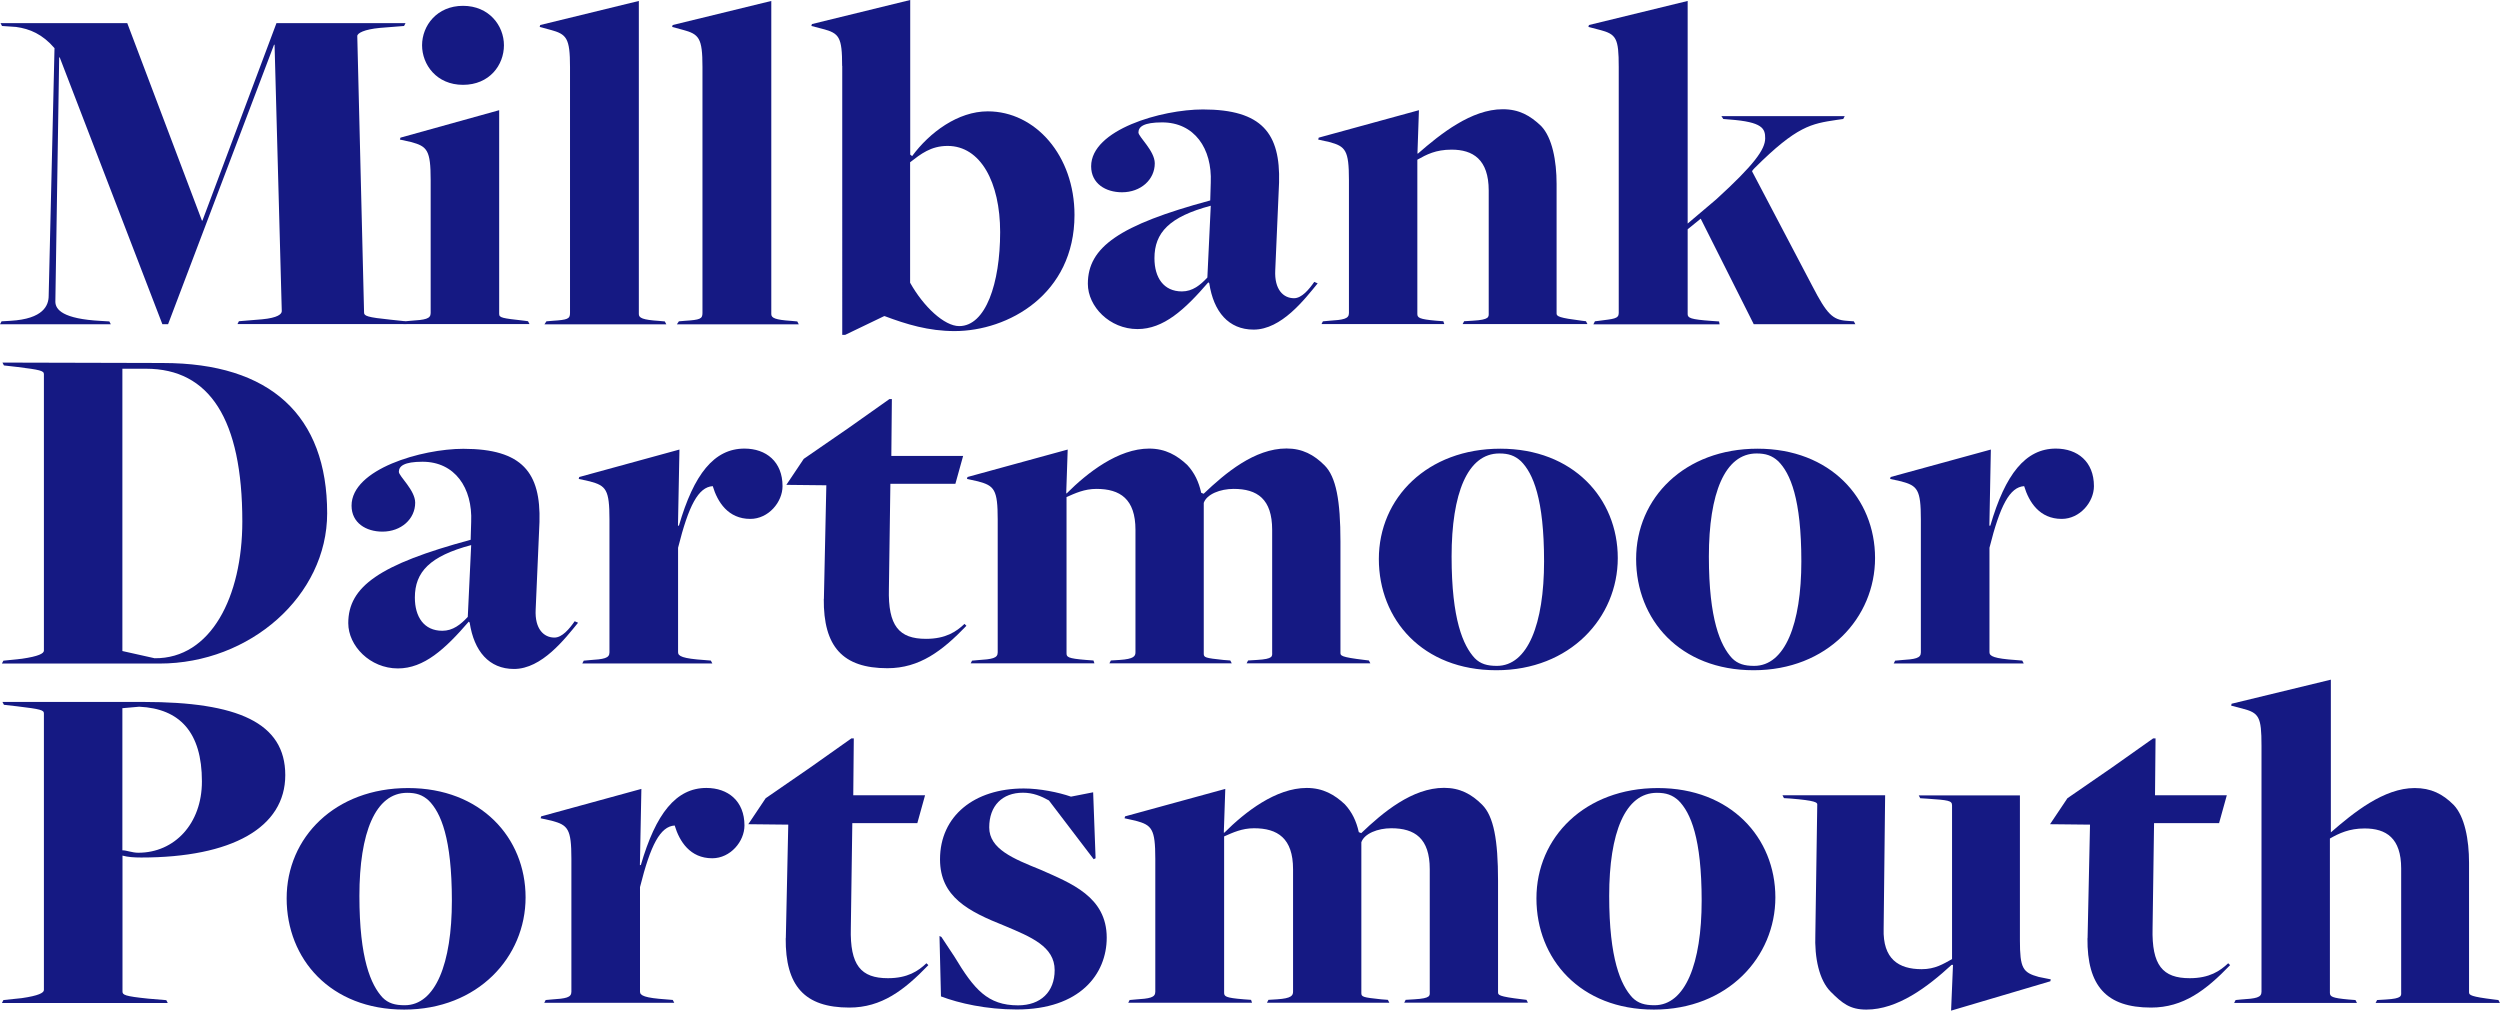
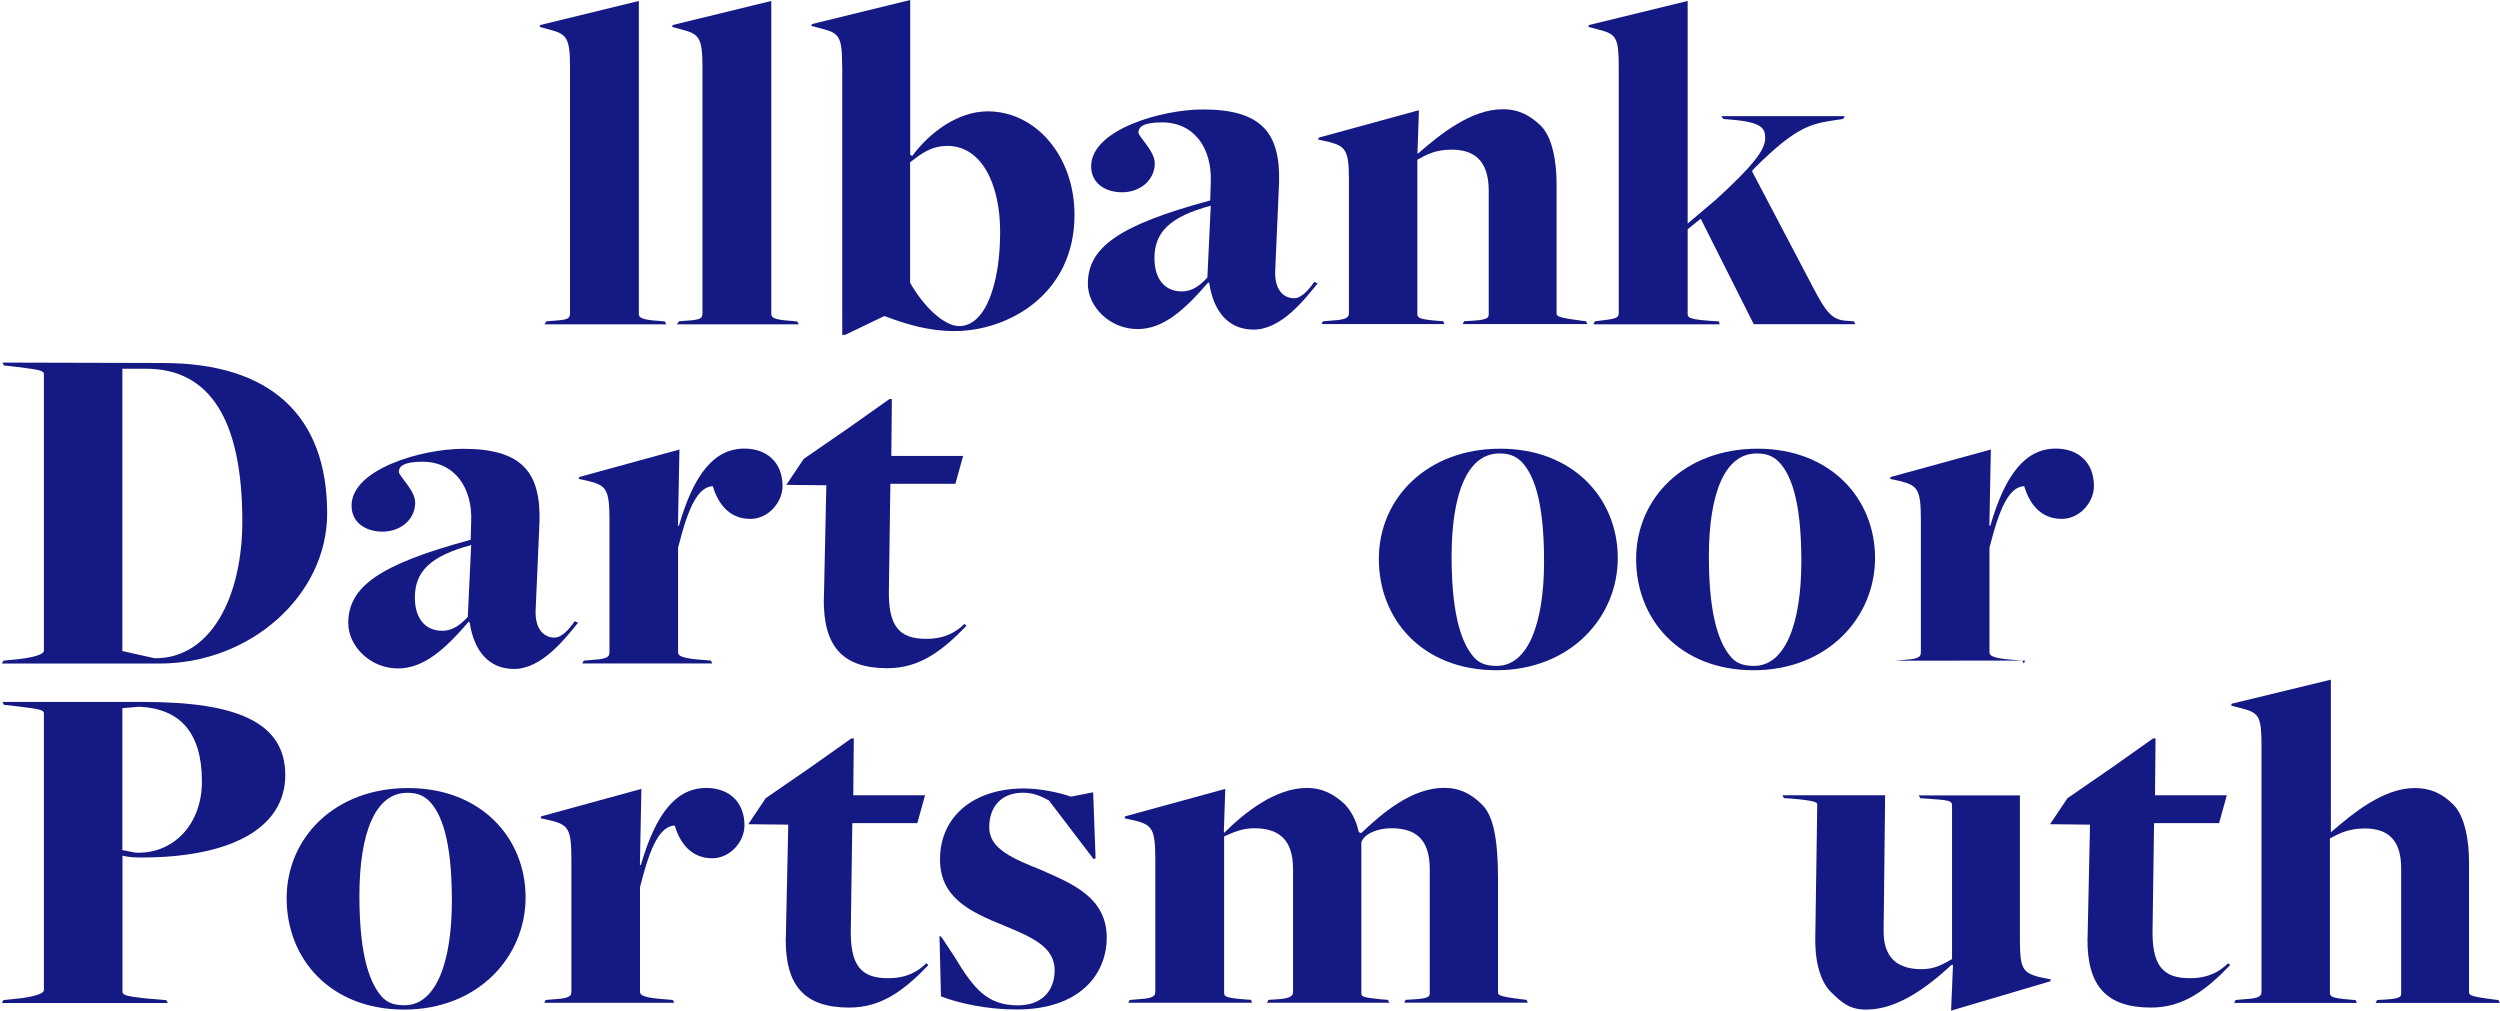
<svg xmlns="http://www.w3.org/2000/svg" id="Layer_1" viewBox="0 0 235.74 95.3">
  <defs>
    <style>.cls-1{fill:#151983;}</style>
  </defs>
-   <path class="cls-1" d="m.14,30.3l.86-.05c3.09-.18,3.59-1.45,3.59-2.36l.55-23.35c-1.14-1.32-2.32-1.82-3.63-2l-1.32-.09-.14-.27h11.95l7.04,18.62h.05L26.07,2.18h12.17l-.14.27-2.27.18c-1.5.14-2.14.5-2.14.77l.64,26.07c0,.32.27.45,2.54.68l1.32.14.14.27h-15.94l.14-.27,2.18-.18c1.5-.14,1.86-.5,1.86-.77l-.68-25.12h-.05l-9.99,26.35h-.54L5.63,5.41h-.05l-.36,23.03c0,.77.73,1.63,4.27,1.82l.82.05.14.27H0l.14-.27Z" />
-   <path class="cls-1" d="m38.16,30.3l.54-.05c1.41-.09,1.91-.18,1.91-.73v-12.54c0-2.82-.32-3.18-1.86-3.59l-1.04-.23.05-.18,9.31-2.59v19.21c0,.36.27.41,2.36.64l.36.05.14.27h-11.9l.14-.27Zm1.64-26.03c0-1.86,1.41-3.72,3.86-3.72s3.86,1.86,3.86,3.72-1.36,3.73-3.86,3.73-3.86-1.91-3.86-3.73Z" />
  <path class="cls-1" d="m51.52,30.3l.59-.05c1.41-.09,1.64-.18,1.64-.73V6.31c0-2.73-.32-3.09-1.86-3.5l-1-.27.05-.18L60.24.09v29.53c0,.36.36.54,1.91.64l.54.05.14.27h-11.49l.18-.27Z" />
  <path class="cls-1" d="m64.01,30.3l.59-.05c1.41-.09,1.64-.18,1.64-.73V6.31c0-2.73-.32-3.09-1.86-3.5l-1-.27.05-.18L72.73.09v29.53c0,.36.36.54,1.91.64l.54.05.14.27h-11.49l.18-.27Z" />
  <path class="cls-1" d="m79.41,6.22c0-2.73-.27-3.09-1.86-3.5l-1.04-.27.05-.18,9.27-2.27v14.58l.18.14c1.64-2.23,4.32-4.22,7.13-4.22,4.5,0,8.18,4.18,8.18,9.77,0,7.5-6.27,10.95-11.31,10.95-2.45,0-4.54-.64-6.59-1.41h-.05l-3.68,1.77h-.27V6.22Zm14.9,15.67c0-4.72-1.86-8.13-4.95-8.13-1.59,0-2.54.77-3.54,1.54v11.36c1.27,2.27,3.23,4.09,4.63,4.09,2.5,0,3.86-4.04,3.86-8.86Z" />
  <path class="cls-1" d="m114.03,26.71l-.09-.09c-2.23,2.59-4.22,4.41-6.68,4.41-2.63,0-4.68-2.13-4.68-4.27,0-3.45,2.95-5.54,11.54-7.86l.05-1.68c.14-3.22-1.54-5.68-4.59-5.68-1.73,0-2.23.41-2.23.95,0,.41,1.54,1.73,1.54,2.91,0,1.54-1.32,2.73-3.09,2.73-1.54,0-2.91-.82-2.91-2.45,0-3.45,6.63-5.36,10.54-5.36,5.59,0,7.31,2.27,7.18,6.9l-.36,8.27c-.09,1.82.77,2.63,1.77,2.63.73,0,1.41-.82,1.91-1.54l.32.14c-1.23,1.5-3.41,4.36-6.04,4.36-2.36,0-3.77-1.68-4.18-4.36Zm-.18-.54l.32-6.77c-3.91,1.04-5.31,2.54-5.31,4.95,0,1.82.86,3.13,2.59,3.13,1,0,1.73-.59,2.41-1.32Z" />
  <path class="cls-1" d="m124.75,30.3l.54-.05c1.41-.09,1.91-.18,1.91-.73v-12.54c0-2.82-.32-3.18-1.86-3.59l-1.04-.23.05-.18,9.45-2.59-.14,4.09h.05c2.13-1.86,5.04-4.18,7.99-4.18,1.54,0,2.59.59,3.63,1.59,1.04,1.09,1.45,3.27,1.45,5.45v12.22c0,.27.23.41,2.36.68l.41.05.14.27h-11.77l.14-.27.82-.05c1.59-.09,1.5-.36,1.5-.73v-11.54c0-2.95-1.5-3.86-3.5-3.86-1.5,0-2.36.46-3.23.95v14.54c0,.36.18.5,1.77.64l.68.05.09.27h-11.58l.14-.27Z" />
  <path class="cls-1" d="m150.37,30.3l.41-.05c1.36-.18,1.86-.18,1.86-.73V6.31c0-2.73-.23-3.09-1.82-3.5l-1.04-.27.05-.18L159.14.09v20.99l2.68-2.27c3.59-3.27,4.63-4.72,4.63-5.77,0-.91-.23-1.54-3.36-1.77l-.59-.05-.18-.27h11.63l-.14.27-.64.09c-2.36.36-3.72.55-7.72,4.54,0,0-.27.27-.23.32l5.68,10.81c1.36,2.63,1.91,3.18,3.23,3.27l.68.05.14.27h-9.58l-.41-.82-4.59-9.13-1.23,1v8c0,.36.27.5,2.23.64l.73.05.05.27h-11.9l.14-.27Z" />
  <path class="cls-1" d="m.32,62.3l1.73-.18c1.59-.23,2.09-.5,2.09-.77v-26.07c0-.32-.36-.41-2.54-.68l-1.23-.14-.14-.27s15.85.04,15.13.04c10.13,0,15.49,4.95,15.49,14.17,0,7.77-7.27,14.17-15.81,14.17H.18l.14-.27Zm22.53-13.13c0-9.63-3.09-14.4-9.08-14.4h-2.23v26.62l3.04.68c5.31.05,8.27-5.81,8.27-12.9Z" />
  <path class="cls-1" d="m44.29,58.71l-.09-.09c-2.23,2.59-4.22,4.41-6.68,4.41-2.63,0-4.68-2.13-4.68-4.27,0-3.45,2.95-5.54,11.54-7.86l.05-1.68c.14-3.22-1.54-5.68-4.59-5.68-1.73,0-2.23.41-2.23.95,0,.41,1.54,1.73,1.54,2.91,0,1.54-1.32,2.73-3.09,2.73-1.54,0-2.91-.82-2.91-2.45,0-3.45,6.63-5.36,10.54-5.36,5.59,0,7.31,2.27,7.18,6.9l-.36,8.27c-.09,1.82.77,2.63,1.77,2.63.73,0,1.41-.82,1.91-1.54l.32.14c-1.23,1.5-3.41,4.36-6.04,4.36-2.36,0-3.77-1.68-4.18-4.36Zm-.18-.54l.32-6.77c-3.91,1.04-5.31,2.54-5.31,4.95,0,1.82.86,3.13,2.59,3.13,1,0,1.73-.59,2.41-1.32Z" />
  <path class="cls-1" d="m55.02,62.3l.54-.05c1.41-.09,1.91-.18,1.91-.73v-12.54c0-2.82-.32-3.18-1.86-3.59l-1.04-.23.05-.18,9.45-2.59-.14,7.18h.09c1.41-4.86,3.32-7.27,6.18-7.27,2.04,0,3.59,1.23,3.59,3.54,0,1.5-1.32,3.09-3.04,3.09-2.09,0-3.09-1.59-3.54-3.09-1.36.09-2.27,1.82-3.27,5.81v9.86c0,.36.41.59,2.5.73l.59.05.14.27h-12.26l.14-.27Z" />
  <path class="cls-1" d="m77.69,56.48l.23-10.72-3.77-.04,1.64-2.45,4.22-2.91,3.86-2.73h.23l-.05,5.36h6.77l-.73,2.63h-6.13l-.14,9.9c-.09,3.5.95,4.72,3.5,4.72,1.86,0,2.86-.68,3.63-1.41l.18.18c-2.27,2.36-4.41,4-7.45,4-4.22,0-6.04-2.04-6-6.54Z" />
-   <path class="cls-1" d="m91.63,62.3l.54-.05c1.41-.09,1.91-.18,1.91-.73v-12.54c0-2.82-.32-3.18-1.86-3.59l-1.04-.23.05-.18,9.45-2.59-.14,4.13h.05c1.95-1.95,4.86-4.22,7.77-4.22,1.54,0,2.63.64,3.59,1.54.68.73,1.09,1.59,1.32,2.63l.23.09c2.04-1.95,4.81-4.27,7.81-4.27,1.5,0,2.59.59,3.59,1.59,1.09,1.09,1.5,3.32,1.5,7.18v10.49c0,.27,0,.41,2.27.68l.41.05.14.27h-11.67l.14-.27.82-.05c1.59-.09,1.45-.36,1.45-.73v-11.54c0-2.91-1.41-3.86-3.63-3.86-1.27,0-2.54.5-2.82,1.32v14.22c0,.36.14.41,1.86.59l.64.05.14.27h-11.54l.14-.27.82-.05c1.36-.09,1.5-.36,1.5-.73v-11.54c0-2.91-1.45-3.86-3.68-3.86-1.14,0-2,.41-2.82.77v14.72c0,.36.09.5,1.86.64l.68.05.09.27h-11.67l.14-.27Z" />
  <path class="cls-1" d="m130.02,52.71c0-5.77,4.59-10.4,11.45-10.4s11.08,4.68,11.08,10.31-4.5,10.58-11.45,10.58-11.08-4.77-11.08-10.49Zm15.58.23c0-5.91-1.04-8.31-2.18-9.45-.59-.54-1.18-.73-2.04-.73-3,0-4.5,3.77-4.5,9.72s1.09,8.4,2.18,9.58c.54.55,1.18.73,2.09.73,2.91,0,4.45-3.95,4.45-9.86Z" />
  <path class="cls-1" d="m154.28,52.71c0-5.77,4.59-10.4,11.45-10.4s11.08,4.68,11.08,10.31-4.5,10.58-11.45,10.58-11.08-4.77-11.08-10.49Zm15.58.23c0-5.91-1.04-8.31-2.18-9.45-.59-.54-1.18-.73-2.04-.73-3,0-4.5,3.77-4.5,9.72s1.09,8.4,2.18,9.58c.54.55,1.18.73,2.09.73,2.91,0,4.45-3.95,4.45-9.86Z" />
-   <path class="cls-1" d="m178.68,62.3l.54-.05c1.41-.09,1.91-.18,1.91-.73v-12.54c0-2.82-.32-3.18-1.86-3.59l-1.04-.23.05-.18,9.45-2.59-.14,7.18h.09c1.41-4.86,3.32-7.27,6.18-7.27,2.04,0,3.59,1.23,3.59,3.54,0,1.5-1.32,3.09-3.04,3.09-2.09,0-3.09-1.59-3.54-3.09-1.36.09-2.27,1.82-3.27,5.81v9.86c0,.36.41.59,2.5.73l.59.05.14.27h-12.26l.14-.27Z" />
+   <path class="cls-1" d="m178.68,62.3l.54-.05c1.41-.09,1.91-.18,1.91-.73v-12.54c0-2.82-.32-3.18-1.86-3.59l-1.04-.23.05-.18,9.45-2.59-.14,7.18h.09c1.41-4.86,3.32-7.27,6.18-7.27,2.04,0,3.59,1.23,3.59,3.54,0,1.5-1.32,3.09-3.04,3.09-2.09,0-3.09-1.59-3.54-3.09-1.36.09-2.27,1.82-3.27,5.81v9.86c0,.36.41.59,2.5.73l.59.05.14.27l.14-.27Z" />
  <path class="cls-1" d="m.32,94.3l1.73-.18c1.59-.23,2.09-.5,2.09-.77v-26.07c0-.32-.27-.41-2.54-.68l-1.23-.14-.14-.27h13.31c8.86,0,13.36,1.95,13.36,6.9s-5.04,7.77-13.58,7.77c-.68,0-1.27-.04-1.77-.18v12.81c0,.32.18.45,2.45.68l1.68.14.14.27H.18l.14-.27Zm18.72-20.62c0-4.63-2.09-6.86-5.91-7.04l-1.59.14v13.4c.41,0,.91.23,1.5.23,3.41,0,6-2.73,6-6.72Z" />
  <path class="cls-1" d="m27.03,84.71c0-5.77,4.59-10.4,11.45-10.4s11.08,4.68,11.08,10.31-4.5,10.58-11.45,10.58-11.08-4.77-11.08-10.49Zm15.58.23c0-5.91-1.04-8.31-2.18-9.45-.59-.54-1.18-.73-2.04-.73-3,0-4.5,3.77-4.5,9.72s1.09,8.4,2.18,9.58c.54.55,1.18.73,2.09.73,2.91,0,4.45-3.95,4.45-9.86Z" />
  <path class="cls-1" d="m51.43,94.3l.54-.05c1.41-.09,1.91-.18,1.91-.73v-12.54c0-2.82-.32-3.18-1.86-3.59l-1.04-.23.05-.18,9.45-2.59-.14,7.18h.09c1.41-4.86,3.32-7.27,6.18-7.27,2.04,0,3.59,1.23,3.59,3.54,0,1.5-1.32,3.09-3.04,3.09-2.09,0-3.09-1.59-3.54-3.09-1.36.09-2.27,1.82-3.27,5.81v9.86c0,.36.41.59,2.5.73l.59.05.14.27h-12.26l.14-.27Z" />
  <path class="cls-1" d="m74.1,88.48l.23-10.72-3.77-.04,1.64-2.45,4.22-2.91,3.86-2.73h.23l-.05,5.36h6.77l-.73,2.63h-6.13l-.14,9.9c-.09,3.5.95,4.72,3.5,4.72,1.86,0,2.86-.68,3.63-1.41l.18.18c-2.27,2.36-4.41,4-7.45,4-4.22,0-6.04-2.04-6-6.54Z" />
  <path class="cls-1" d="m88.73,93.98l-.14-5.72.18.09,1.23,1.86c1.86,3.09,3.13,4.59,6,4.59,2.13,0,3.45-1.27,3.45-3.32,0-2.23-2.23-3.13-4.72-4.18-3.41-1.36-6.09-2.72-6.09-6.27,0-4.09,3.23-6.68,7.9-6.68,1.5,0,3.27.36,4.45.77l2.09-.41.23,6.22-.18.09-4.22-5.54c-.73-.41-1.5-.73-2.45-.73-1.95,0-3.18,1.23-3.18,3.27s2.27,2.95,4.86,4c2.86,1.27,6.22,2.54,6.22,6.4,0,3.41-2.5,6.77-8.49,6.77-2.86,0-5.45-.59-7.13-1.23Z" />
  <path class="cls-1" d="m106.49,94.3l.54-.05c1.41-.09,1.91-.18,1.91-.73v-12.54c0-2.82-.32-3.18-1.86-3.59l-1.04-.23.05-.18,9.45-2.59-.14,4.13h.05c1.95-1.95,4.86-4.22,7.77-4.22,1.54,0,2.63.64,3.59,1.54.68.73,1.09,1.59,1.32,2.63l.23.09c2.04-1.95,4.81-4.27,7.81-4.27,1.5,0,2.59.59,3.59,1.59,1.09,1.09,1.5,3.32,1.5,7.18v10.49c0,.27,0,.41,2.27.68l.41.05.14.27h-11.67l.14-.27.82-.05c1.59-.09,1.45-.36,1.45-.73v-11.54c0-2.91-1.41-3.86-3.63-3.86-1.27,0-2.54.5-2.82,1.32v14.22c0,.36.14.41,1.86.59l.64.05.14.27h-11.54l.14-.27.82-.05c1.36-.09,1.5-.36,1.5-.73v-11.54c0-2.91-1.45-3.86-3.68-3.86-1.14,0-2,.41-2.82.77v14.72c0,.36.09.5,1.86.64l.68.05.09.27h-11.67l.14-.27Z" />
-   <path class="cls-1" d="m144.88,84.71c0-5.77,4.59-10.4,11.45-10.4s11.08,4.68,11.08,10.31-4.5,10.58-11.45,10.58-11.08-4.77-11.08-10.49Zm15.58.23c0-5.91-1.04-8.31-2.18-9.45-.59-.54-1.18-.73-2.04-.73-3,0-4.5,3.77-4.5,9.72s1.09,8.4,2.18,9.58c.54.55,1.18.73,2.09.73,2.91,0,4.45-3.95,4.45-9.86Z" />
  <path class="cls-1" d="m184.17,90.98h-.14c-2.27,2.09-5.09,4.22-8.04,4.22-1.54,0-2.27-.59-3.36-1.68-1.09-1.09-1.54-3.18-1.45-5.45l.18-12.22c0-.18-.18-.36-2.5-.55l-.64-.04-.14-.27h9.68l-.14,12.58c-.09,2.86,1.41,3.82,3.59,3.82,1.27,0,2.04-.5,2.86-.95v-14.49c0-.46-.32-.5-2.36-.64l-.64-.04-.14-.27h9.54v13.67c0,2.63.27,3.04,1.77,3.45l1.14.23-.04.18-9.36,2.77.18-4.32Z" />
  <path class="cls-1" d="m196.85,88.48l.23-10.72-3.77-.04,1.64-2.45,4.22-2.91,3.86-2.73h.23l-.05,5.36h6.77l-.73,2.63h-6.13l-.14,9.9c-.09,3.5.95,4.72,3.5,4.72,1.86,0,2.86-.68,3.63-1.41l.18.18c-2.27,2.36-4.41,4-7.45,4-4.22,0-6.04-2.04-6-6.54Z" />
  <path class="cls-1" d="m210.8,94.3l.5-.05c1.45-.09,1.95-.18,1.95-.73v-23.21c0-2.73-.23-3.09-1.82-3.5l-1.04-.27.04-.18,9.36-2.27v14.4c2.14-1.86,5-4.18,7.9-4.18,1.54,0,2.63.54,3.68,1.59,1.04,1.09,1.45,3.27,1.45,5.45v12.22c0,.27.18.41,2.36.68l.41.05.14.27h-11.72l.14-.27.82-.05c1.59-.09,1.45-.36,1.45-.73v-11.63c0-2.86-1.41-3.77-3.45-3.77-1.45,0-2.41.46-3.27.95v14.54c0,.36.18.5,1.77.64l.64.05.14.27h-11.58l.14-.27Z" />
</svg>